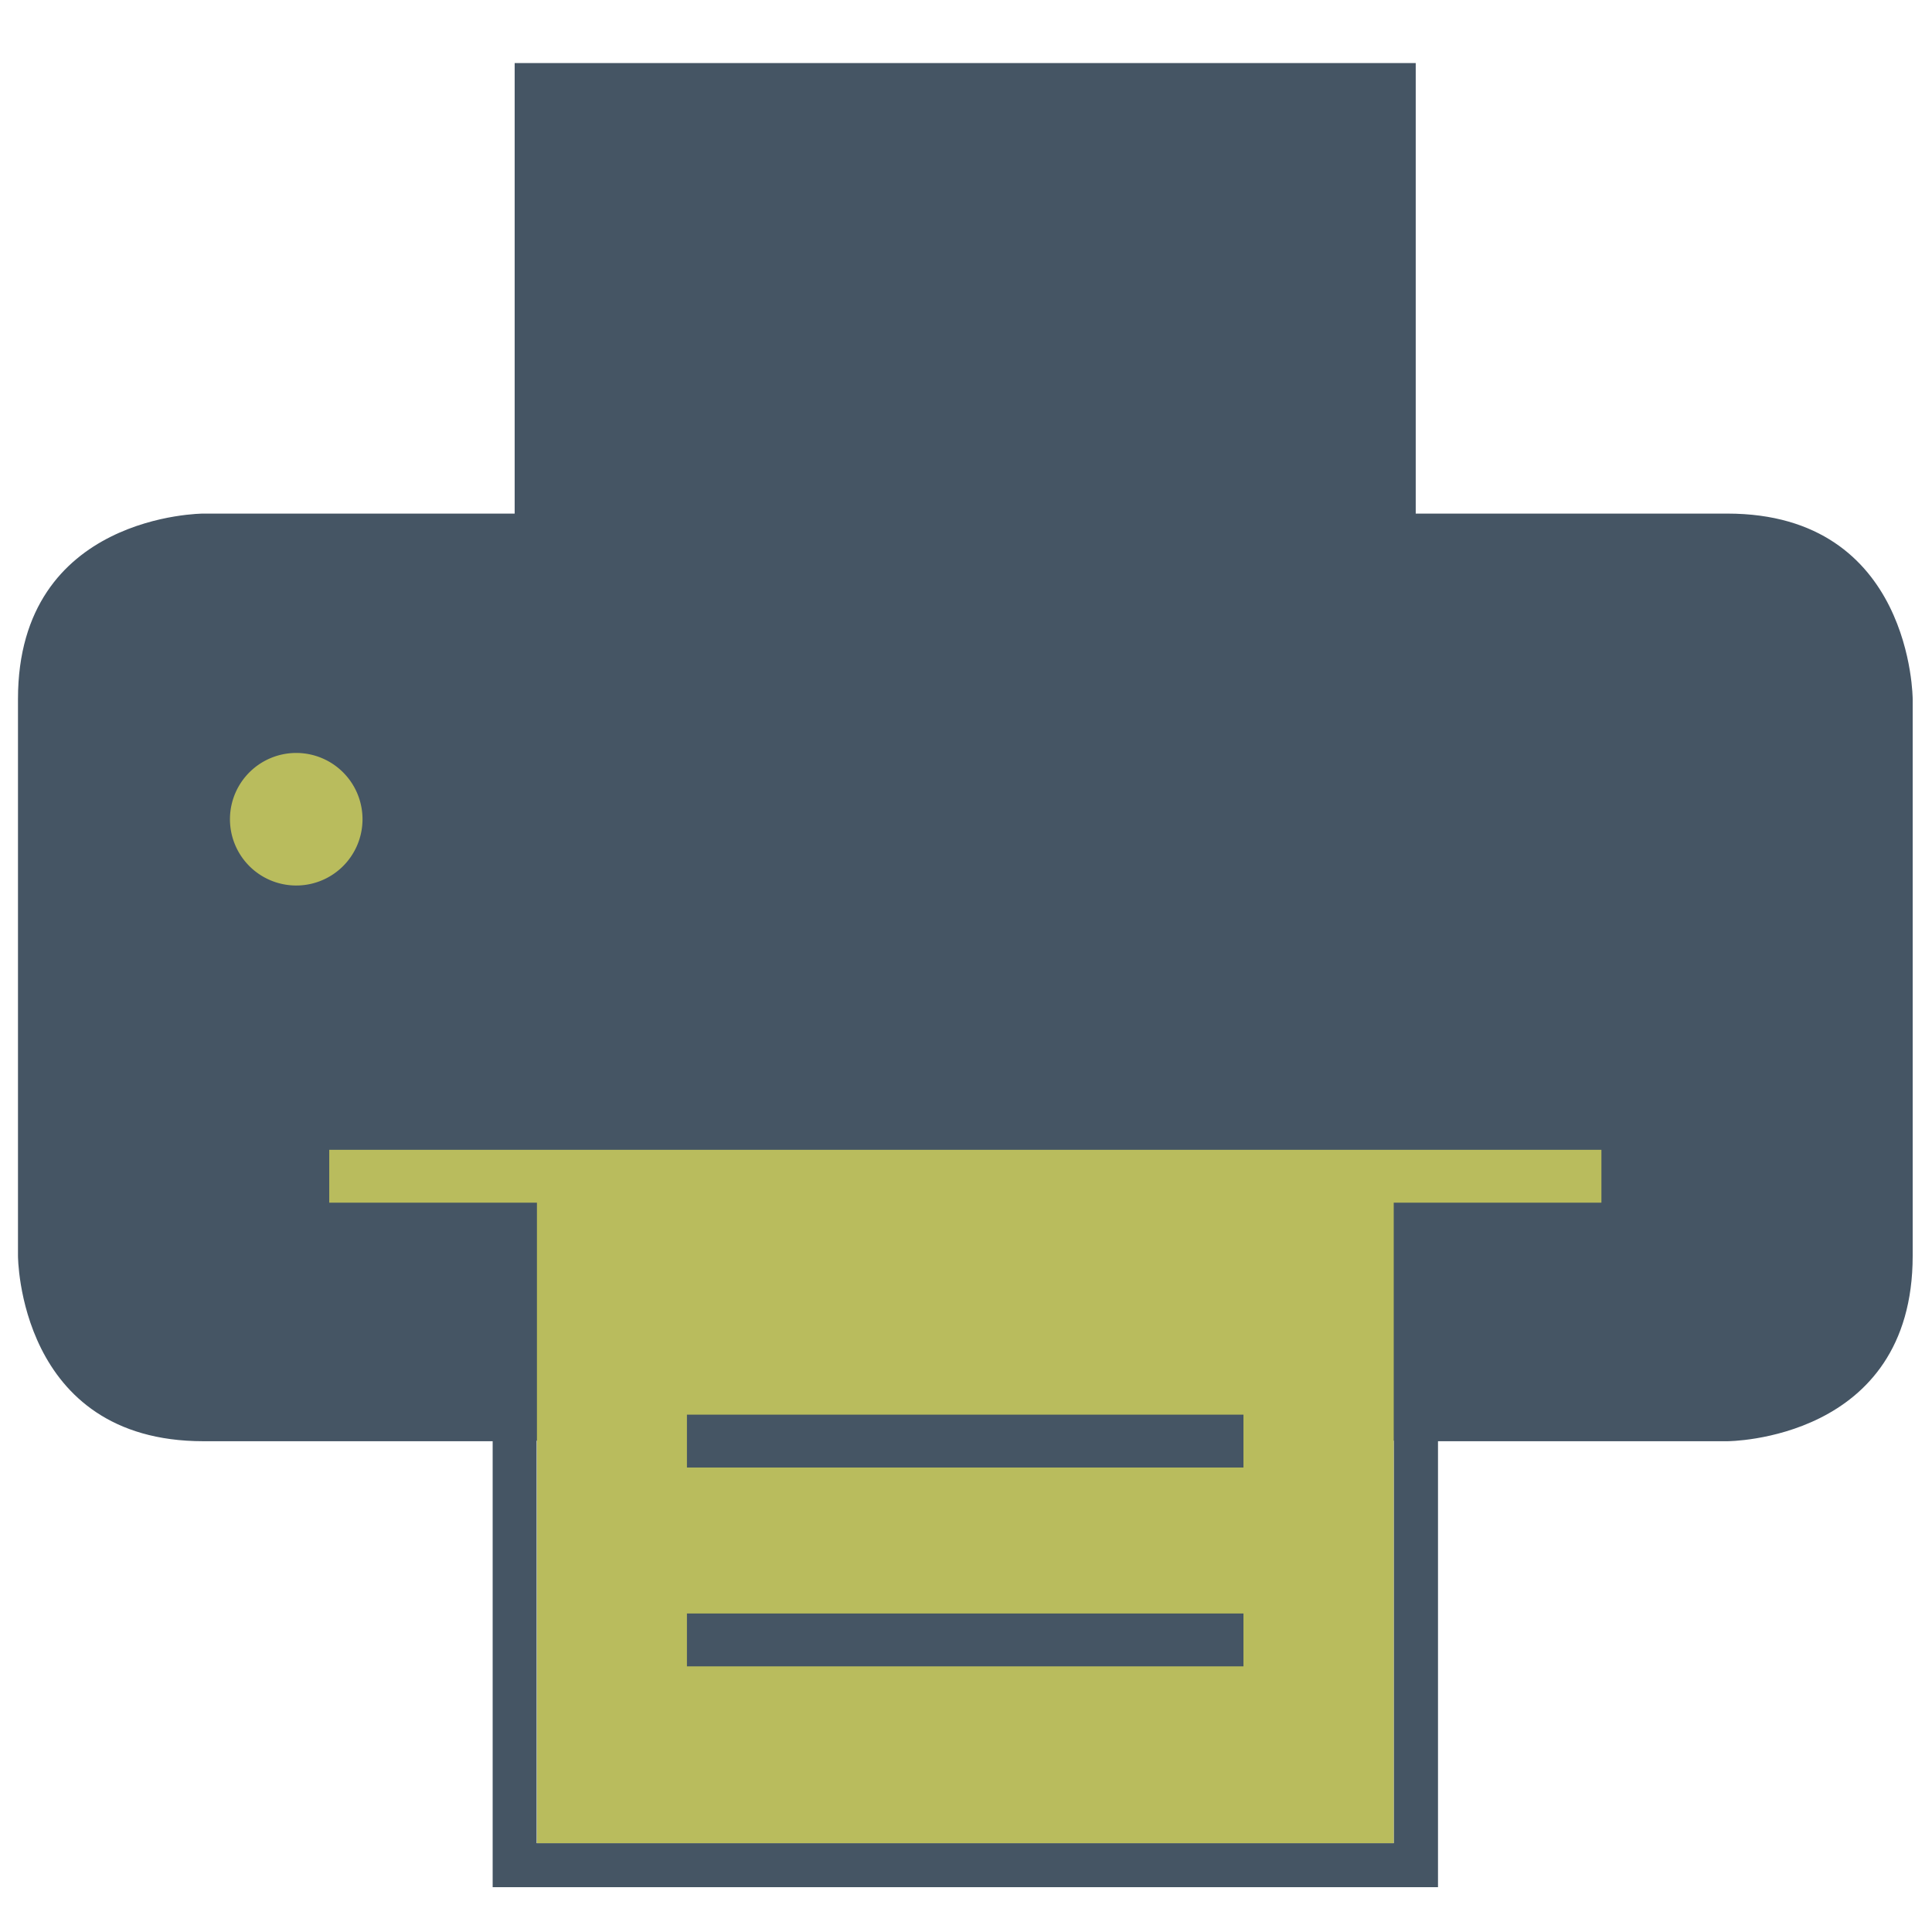
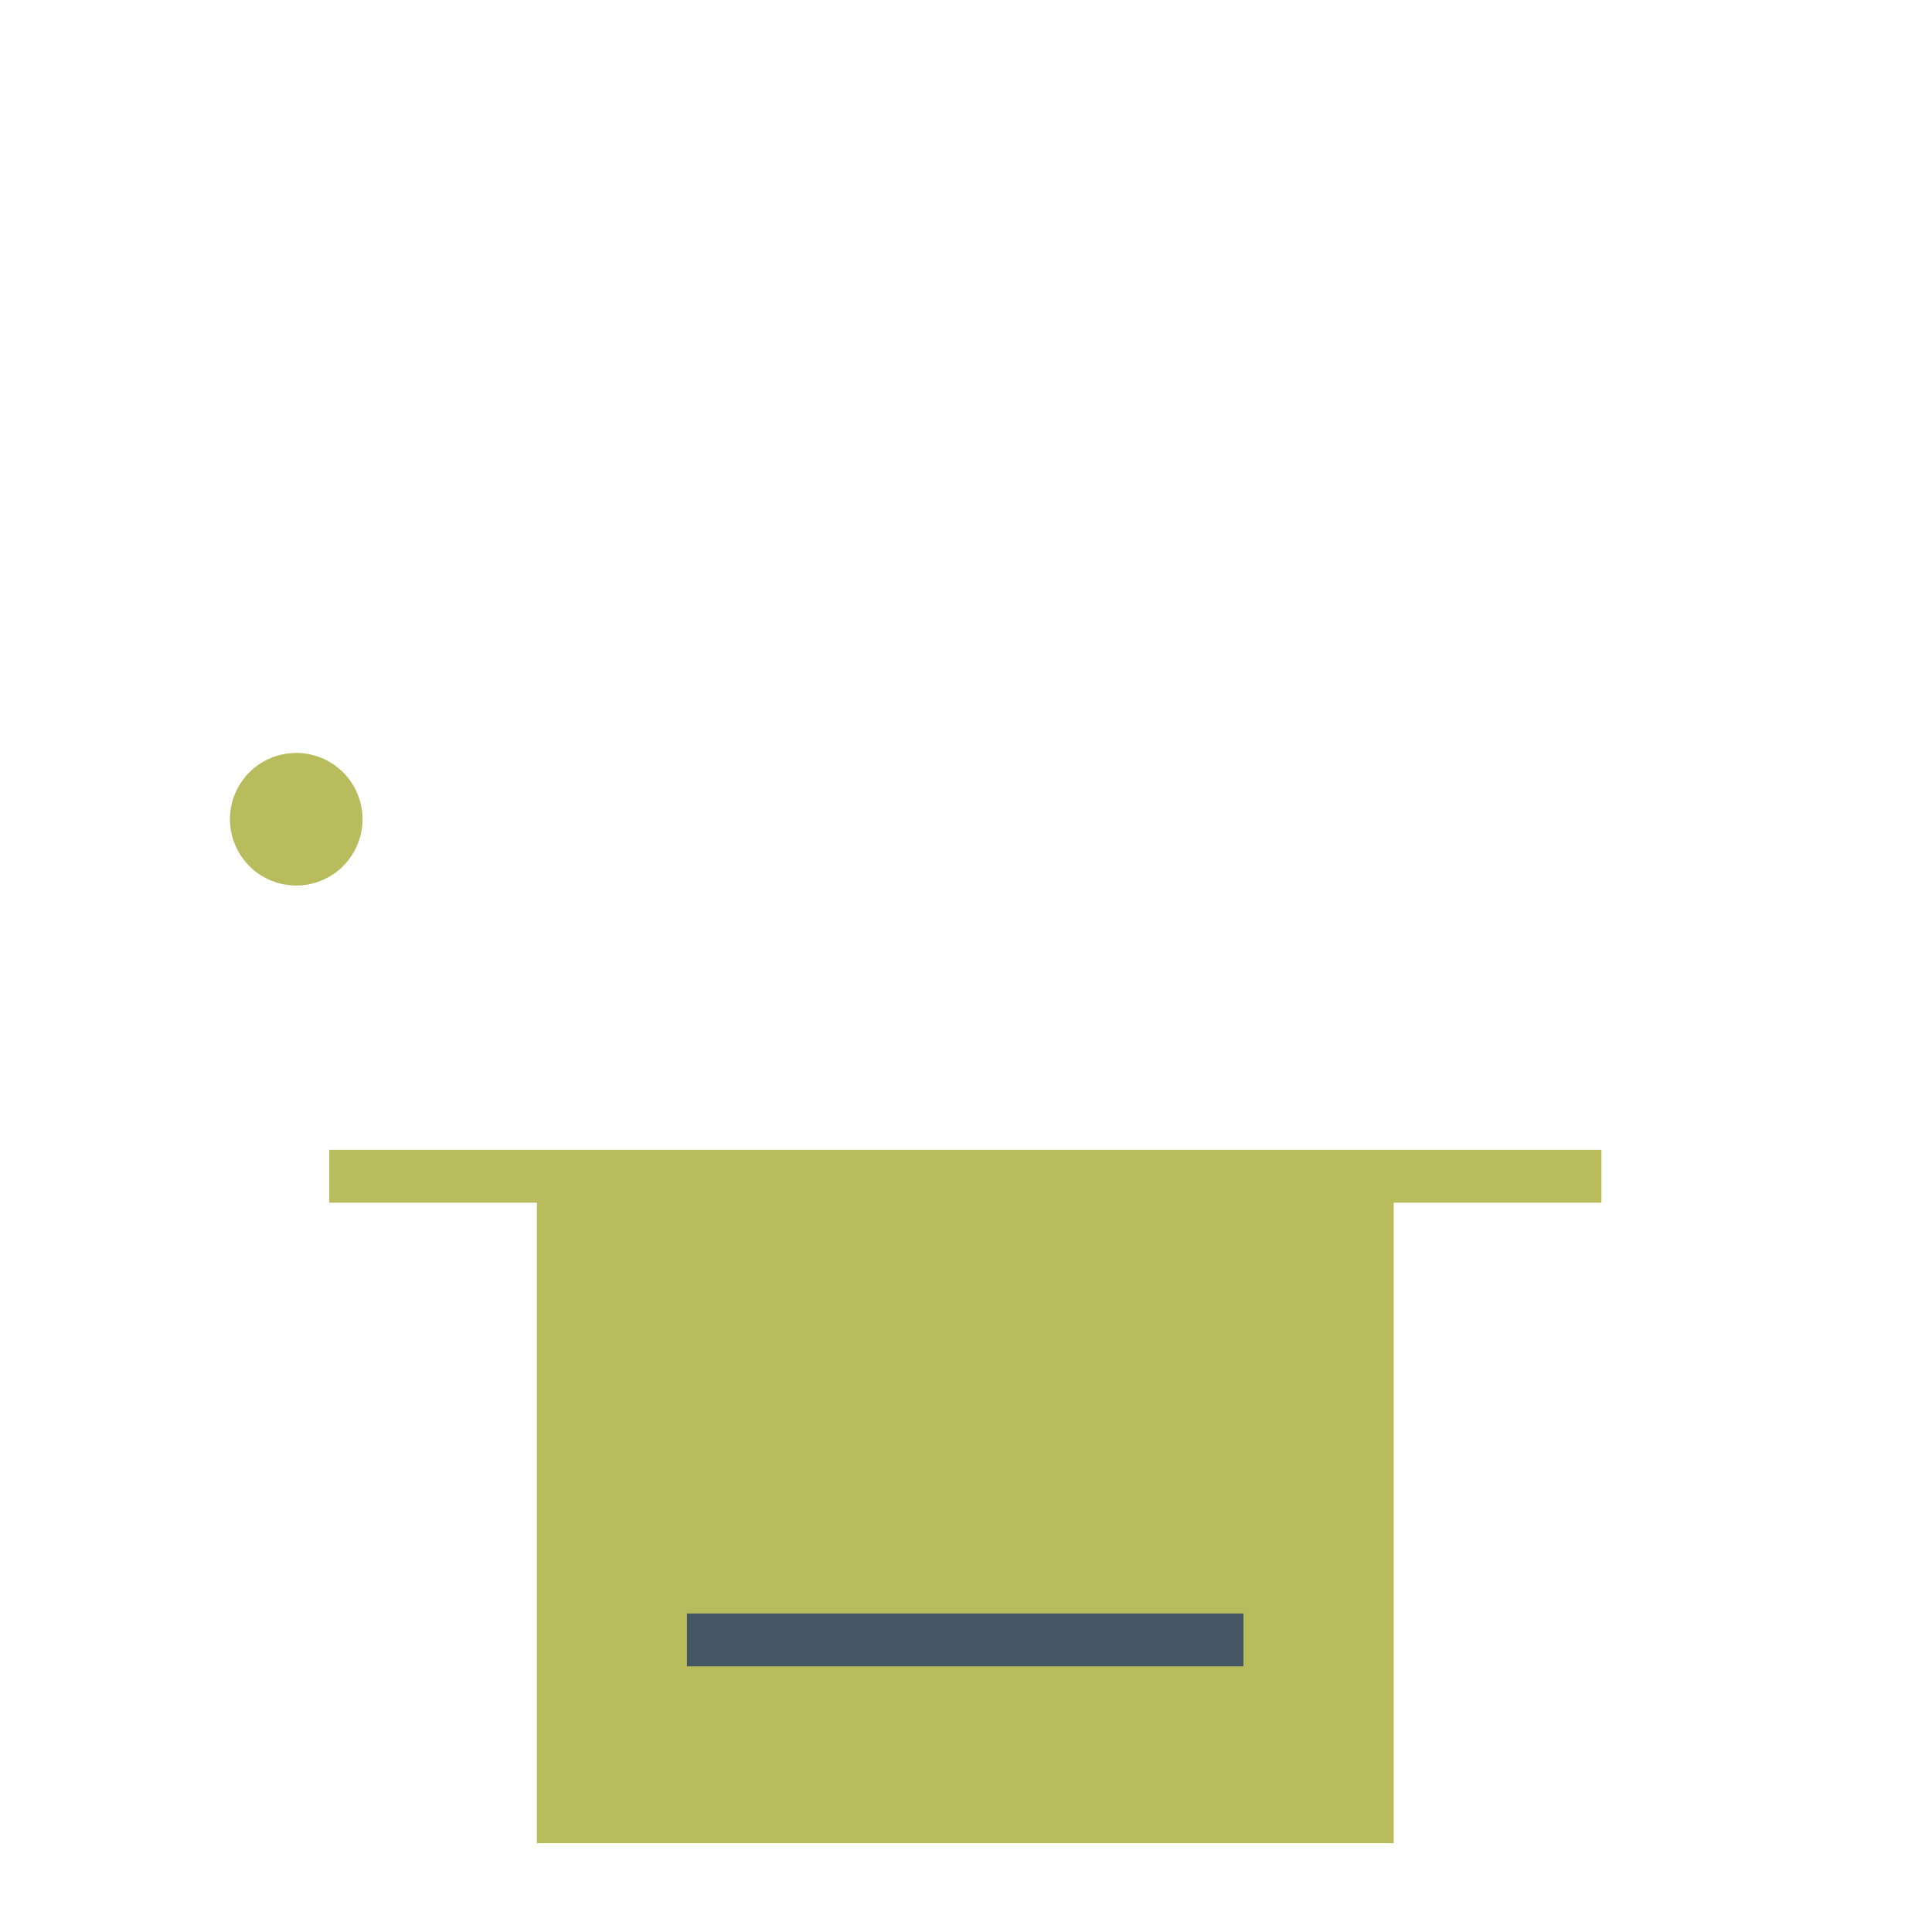
<svg xmlns="http://www.w3.org/2000/svg" id="Layer_1" data-name="Layer 1" viewBox="0 0 72 72">
  <defs>
    <style>.cls-1{fill:#455564;}.cls-2{fill:#b9bc5d;}</style>
  </defs>
  <title>records_icon</title>
-   <path class="cls-1" d="M64.37,19.14H52.76V2.35H19.18V19.14H7.58s-6.91,0-6.91,6.91V46.8s0,6.91,6.91,6.91H18.36V70.33H53.59V53.71H64.37s6.91,0,6.91-6.91V26.06S71.28,19.14,64.37,19.14ZM51.94,68.69H20v-15H51.94Z" />
  <polygon class="cls-2" points="59.68 42.85 12.27 42.85 12.27 44.82 20.01 44.82 20.01 68.69 51.94 68.69 51.94 44.82 59.68 44.82 59.68 42.85" />
-   <rect class="cls-1" x="25.6" y="52.72" width="20.74" height="1.97" />
  <rect class="cls-1" x="25.6" y="60.13" width="20.74" height="1.97" />
  <path class="cls-2" d="M11,33A2.47,2.47,0,1,0,8.57,30.5,2.47,2.47,0,0,0,11,33" />
</svg>